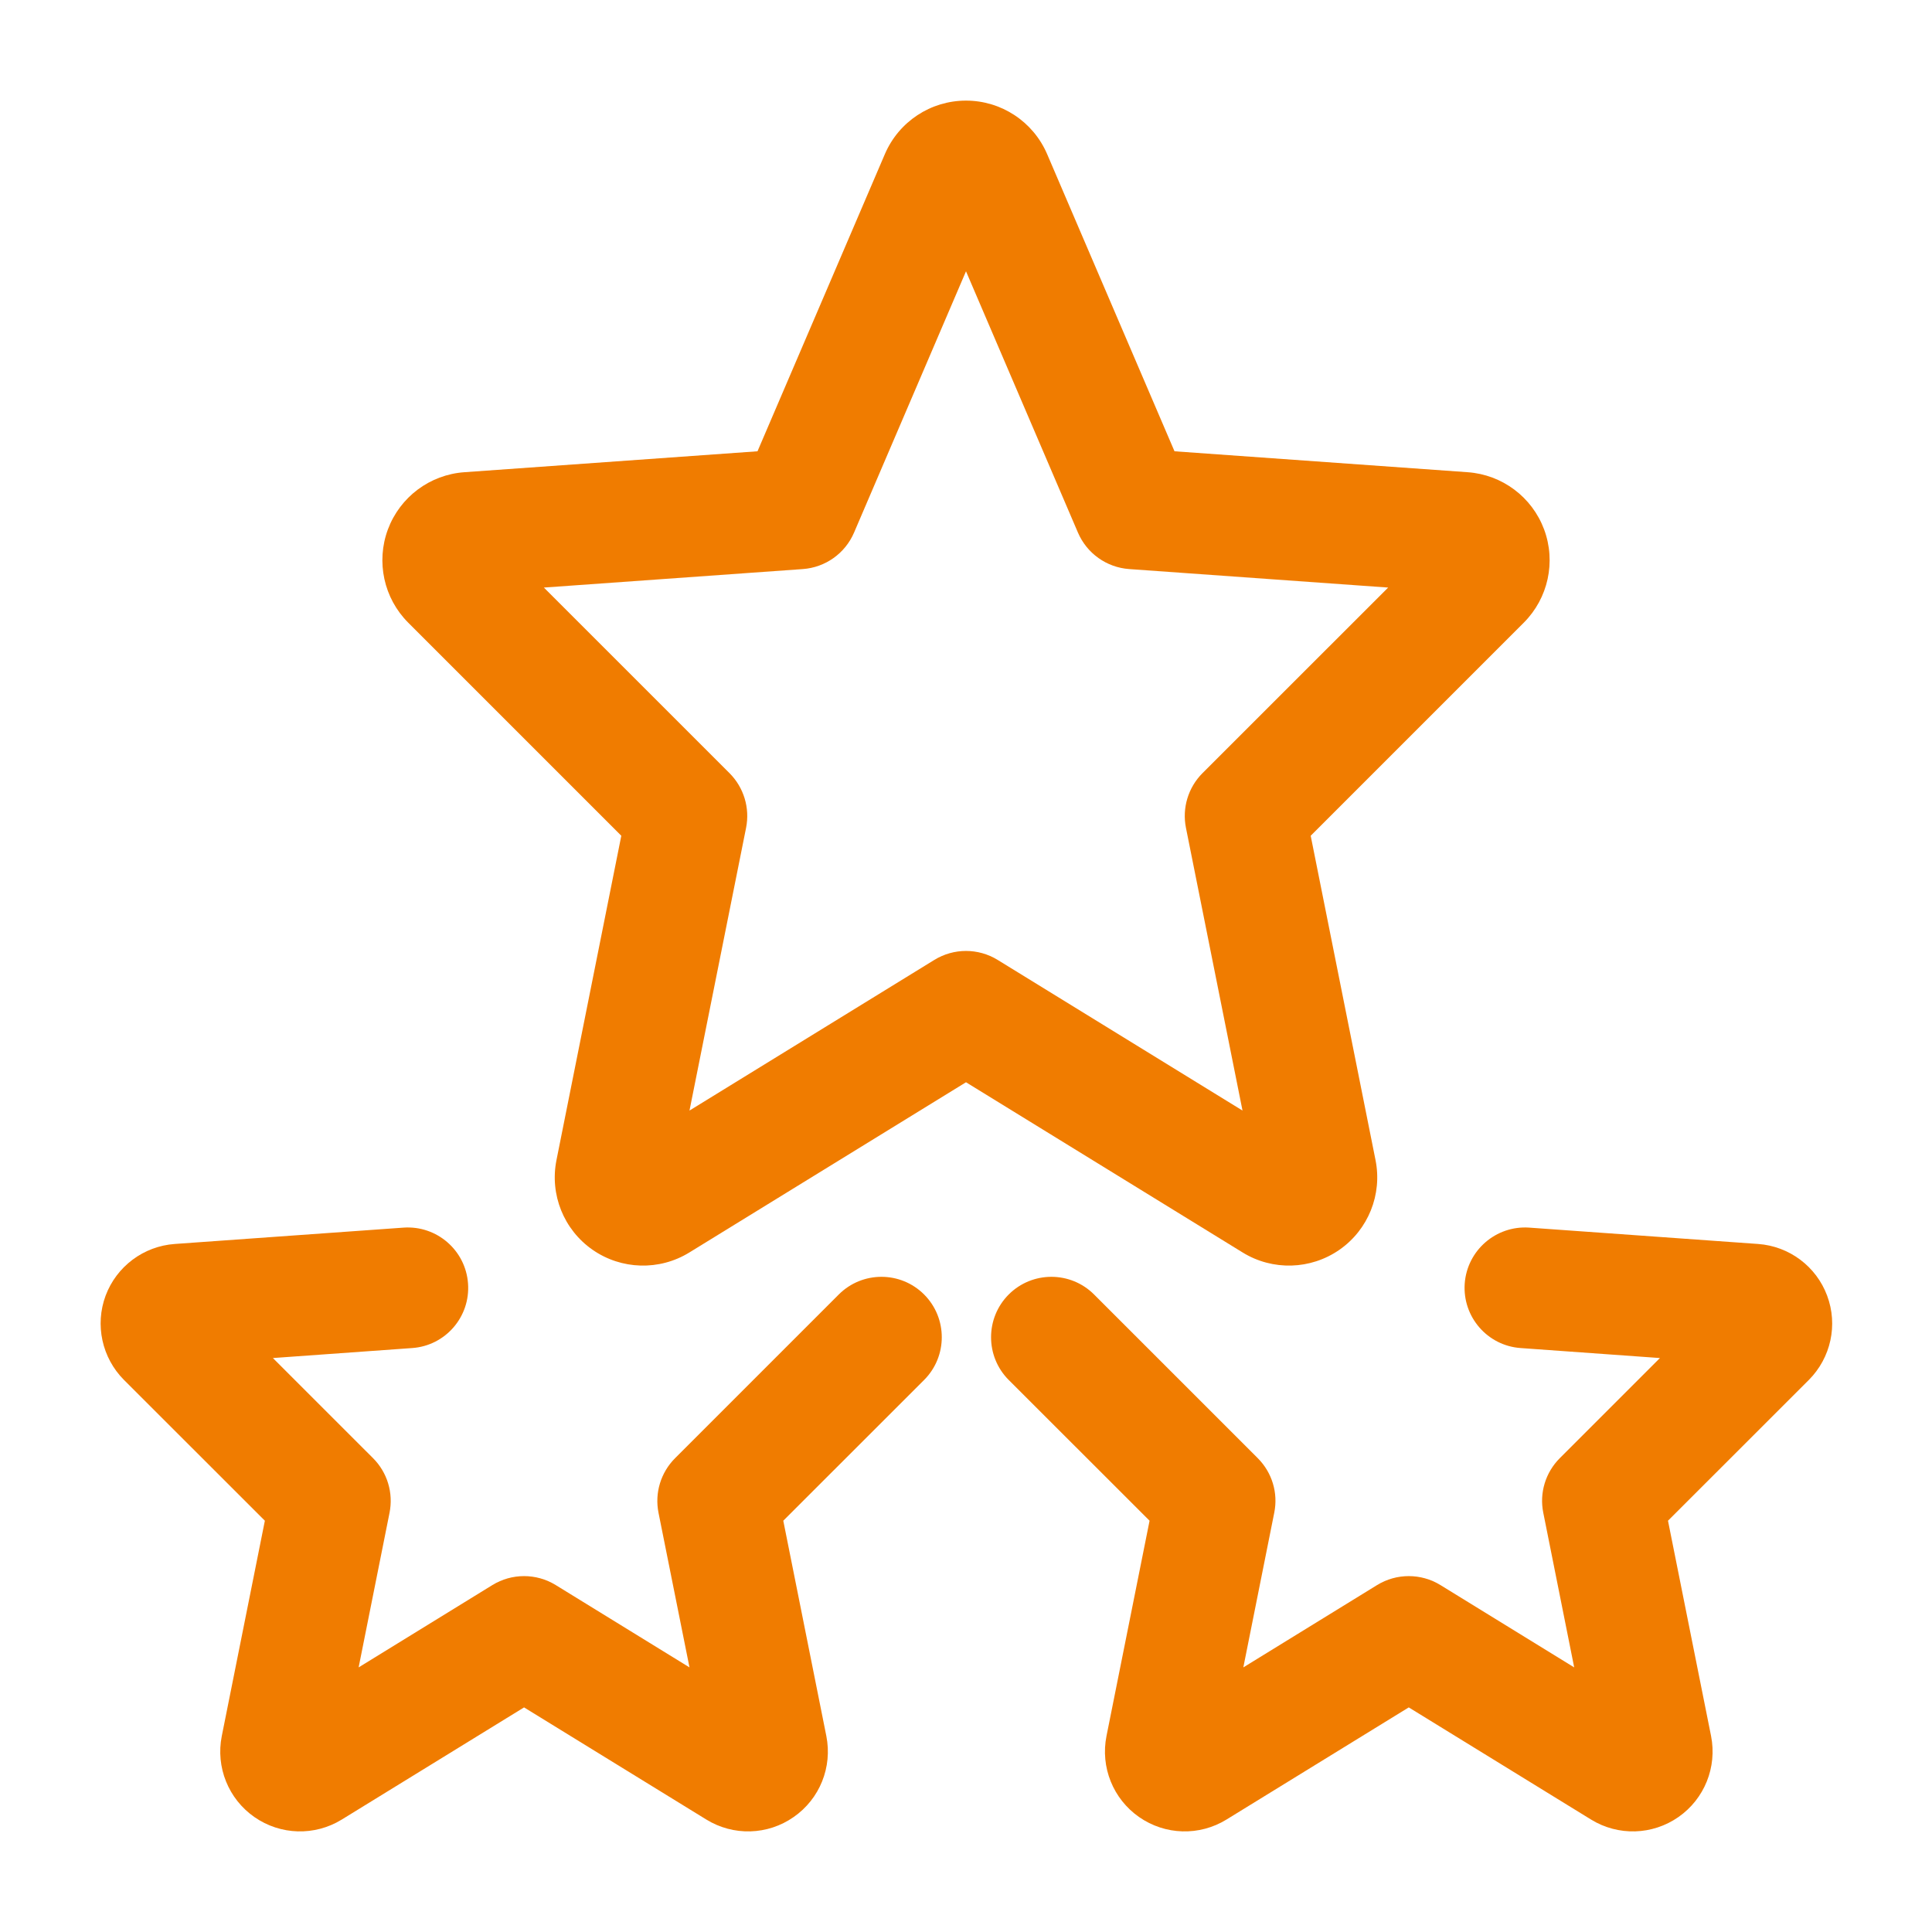
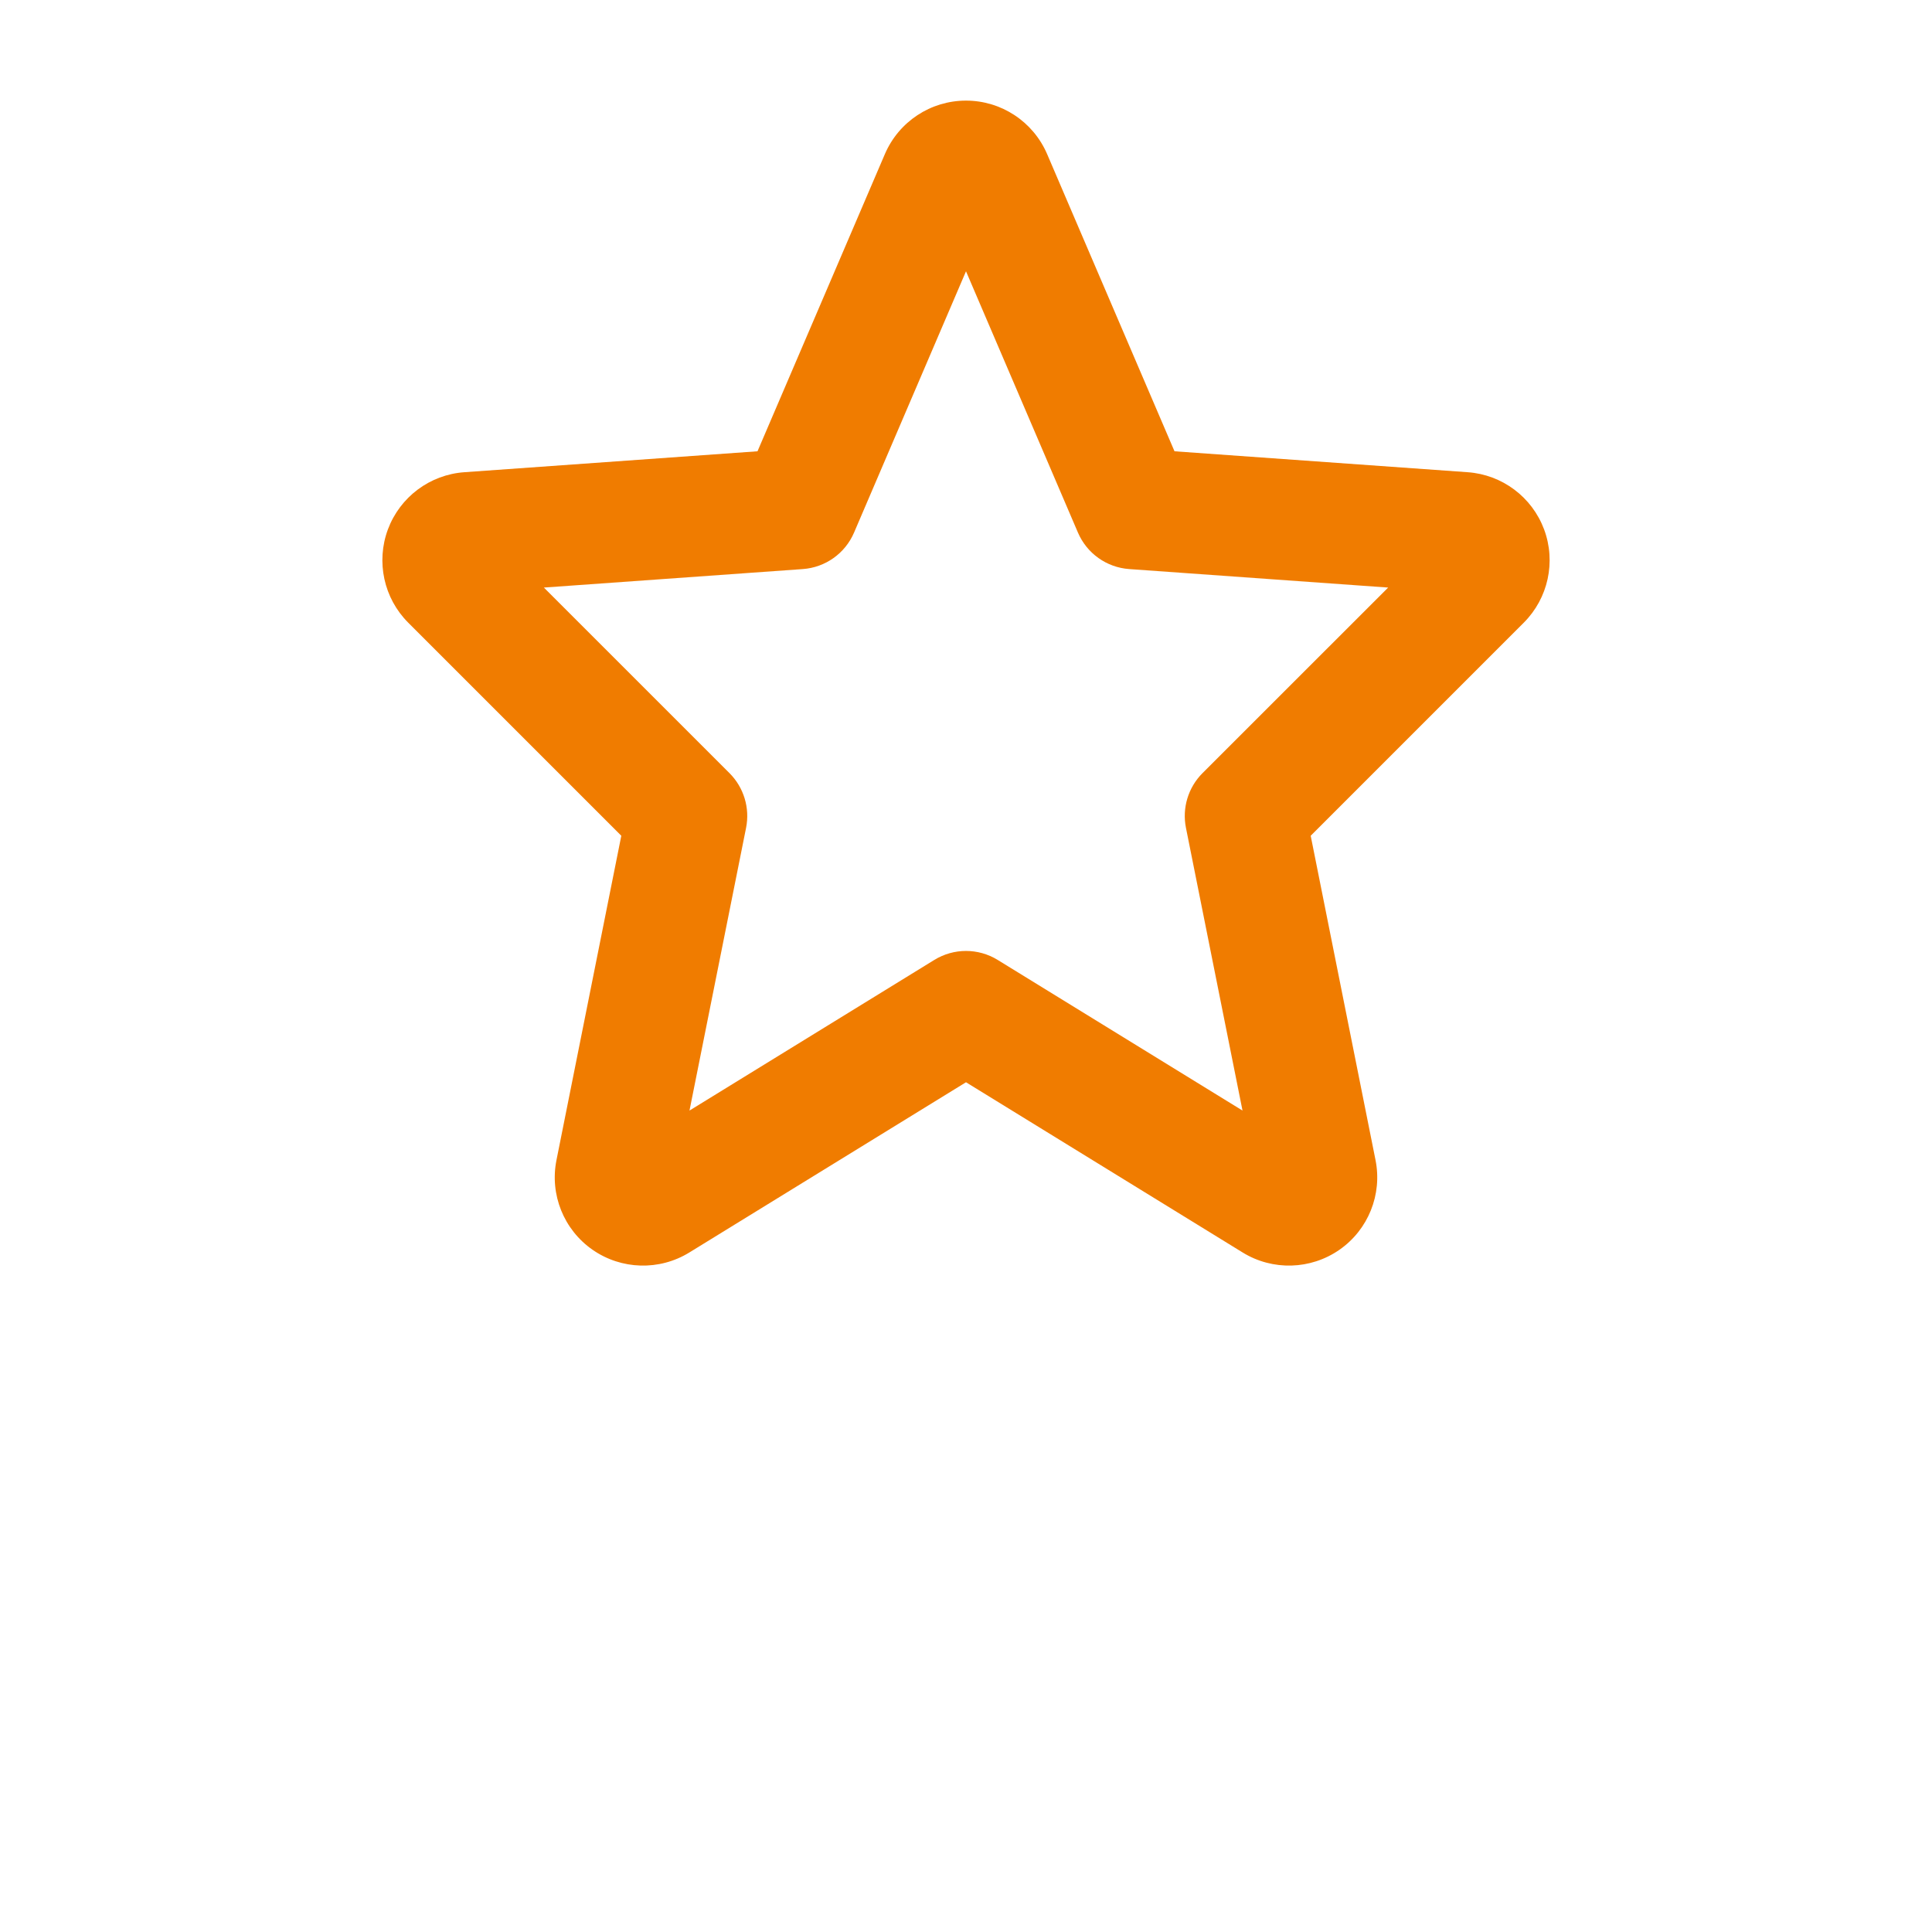
<svg xmlns="http://www.w3.org/2000/svg" width="75" height="75" viewBox="0 0 75 75" fill="none">
  <path fill-rule="evenodd" clip-rule="evenodd" d="M37.5 42.013L26.759 48.622C25.597 49.337 24.122 49.294 23.003 48.516C21.884 47.737 21.334 46.369 21.603 45.031L24.119 32.444L15.847 24.172C14.9 23.225 14.591 21.809 15.059 20.55C15.528 19.294 16.688 18.425 18.028 18.331L29.406 17.519L34.35 5.984C34.891 4.722 36.128 3.906 37.5 3.906C38.872 3.906 40.109 4.722 40.65 5.984L45.594 17.519L56.972 18.331C58.313 18.425 59.472 19.294 59.941 20.55C60.41 21.809 60.1 23.225 59.153 24.172L50.881 32.444L53.397 45.031C53.666 46.369 53.116 47.737 51.997 48.516C50.878 49.294 49.403 49.337 48.241 48.622L37.5 42.013ZM21.113 22.809L28.322 30.016C28.875 30.572 29.116 31.366 28.963 32.134L26.766 43.112L36.272 37.263C37.025 36.8 37.975 36.8 38.728 37.263L48.234 43.112L46.038 32.134C45.885 31.366 46.125 30.572 46.678 30.016L53.888 22.809L43.834 22.091C42.959 22.028 42.194 21.484 41.847 20.678L37.5 10.531L33.153 20.678C32.806 21.484 32.041 22.028 31.166 22.091L21.113 22.809Z" fill="#F07C00" />
-   <path fill-rule="evenodd" clip-rule="evenodd" d="M48.266 64.728L53.46 61.531C54.213 61.069 55.163 61.069 55.916 61.531L61.11 64.728L59.91 58.725C59.754 57.956 59.995 57.163 60.551 56.606L64.438 52.719L59.032 52.331C57.741 52.241 56.77 51.119 56.86 49.828C56.954 48.538 58.076 47.566 59.366 47.656L68.251 48.291C69.46 48.378 70.507 49.163 70.929 50.297C71.354 51.431 71.076 52.709 70.219 53.569L64.751 59.034L66.423 67.391C66.663 68.6 66.166 69.834 65.157 70.537C64.144 71.244 62.813 71.281 61.763 70.634L54.688 66.281L47.613 70.634C46.563 71.281 45.232 71.244 44.219 70.537C43.21 69.834 42.713 68.6 42.954 67.391L44.626 59.034L39.157 53.569C38.245 52.653 38.245 51.169 39.157 50.253C40.073 49.337 41.557 49.337 42.473 50.253L48.826 56.606C49.382 57.163 49.623 57.956 49.466 58.725L48.266 64.728Z" fill="#F07C00" />
-   <path fill-rule="evenodd" clip-rule="evenodd" d="M10.594 52.719L14.482 56.606C15.038 57.163 15.275 57.956 15.122 58.725L13.922 64.728L19.116 61.531C19.869 61.069 20.819 61.069 21.572 61.531L26.766 64.728L25.563 58.725C25.41 57.956 25.65 57.163 26.207 56.606L32.56 50.253C33.475 49.337 34.96 49.337 35.875 50.253C36.788 51.169 36.788 52.653 35.875 53.569L30.407 59.034L32.078 67.391C32.319 68.6 31.822 69.834 30.81 70.537C29.8 71.244 28.469 71.281 27.419 70.634L20.344 66.281L13.269 70.634C12.219 71.281 10.888 71.244 9.875 70.537C8.866 69.834 8.369 68.6 8.61 67.391L10.282 59.034L4.813 53.569C3.957 52.709 3.679 51.431 4.1 50.297C4.525 49.163 5.572 48.378 6.782 48.291L15.666 47.656C16.957 47.566 18.078 48.538 18.169 49.828C18.263 51.119 17.291 52.241 16 52.331L10.594 52.719Z" fill="#F07C00" />
</svg>